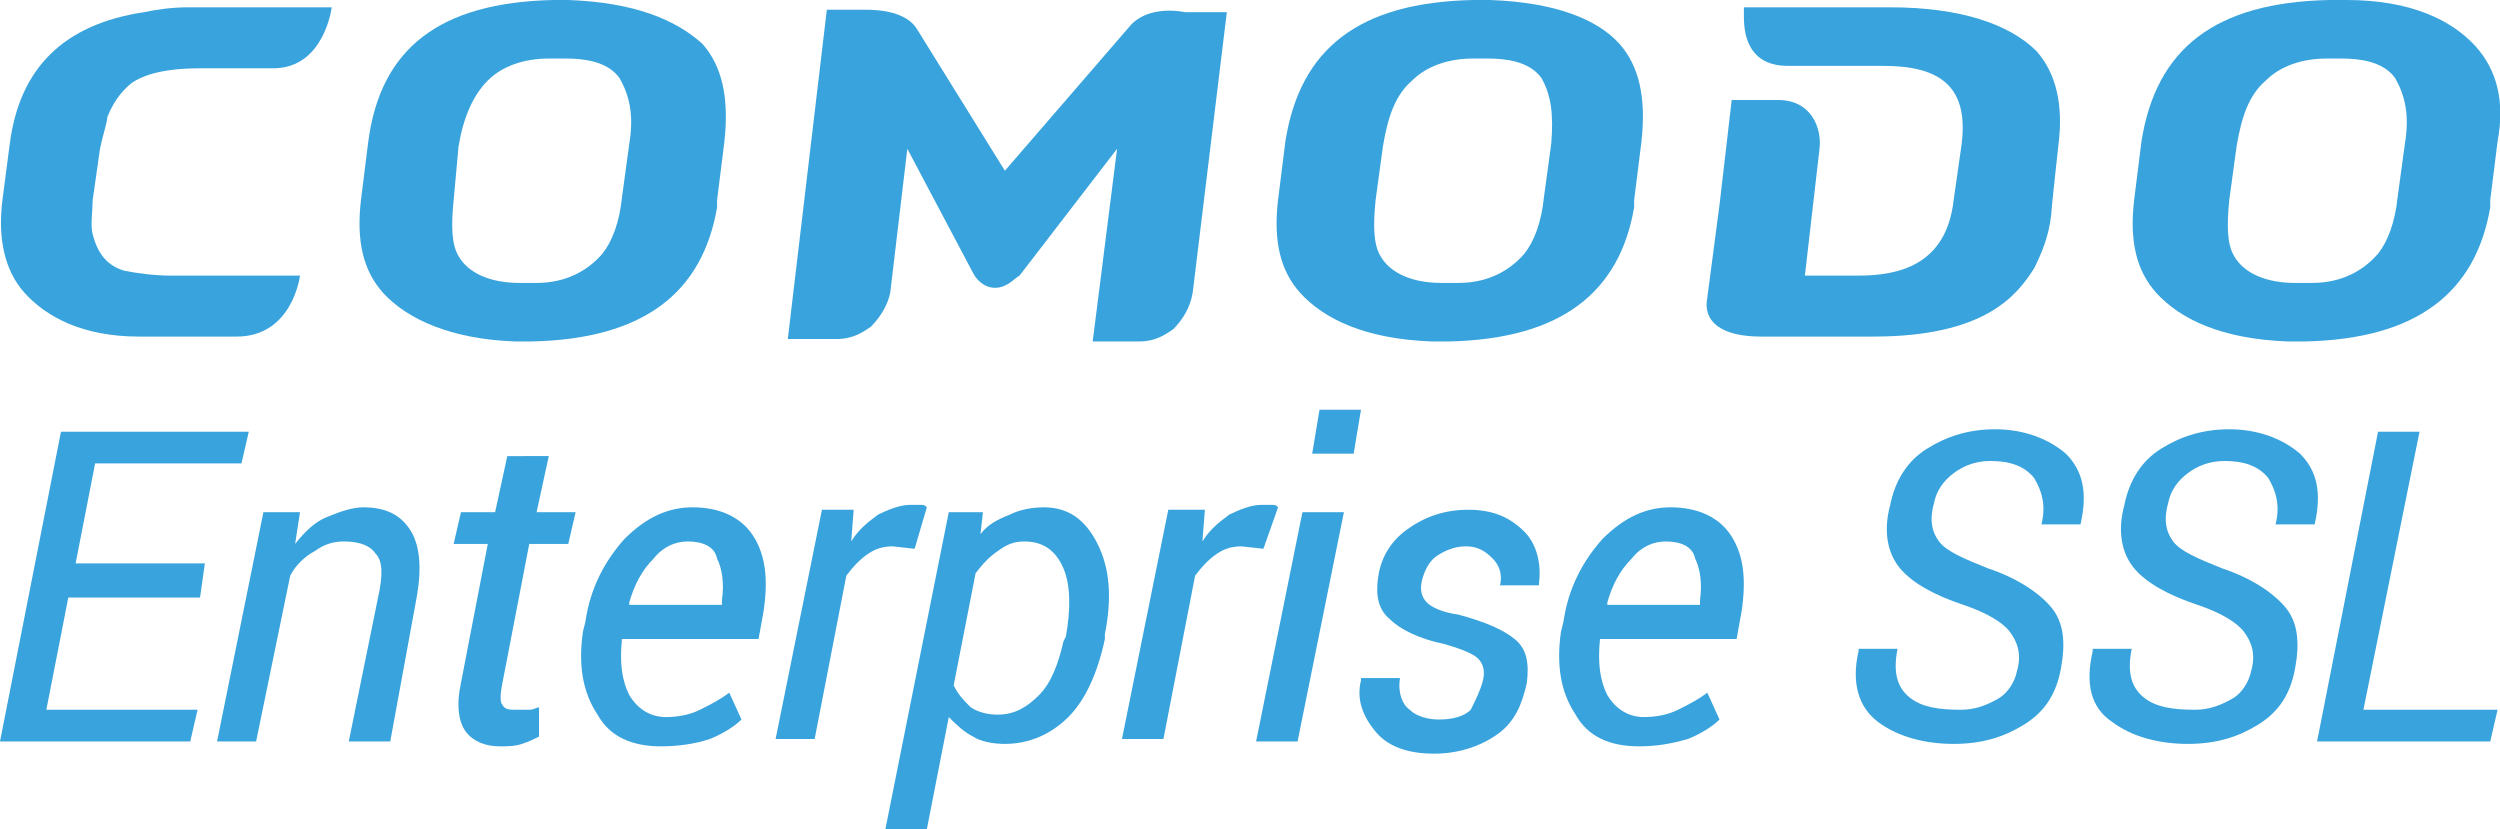
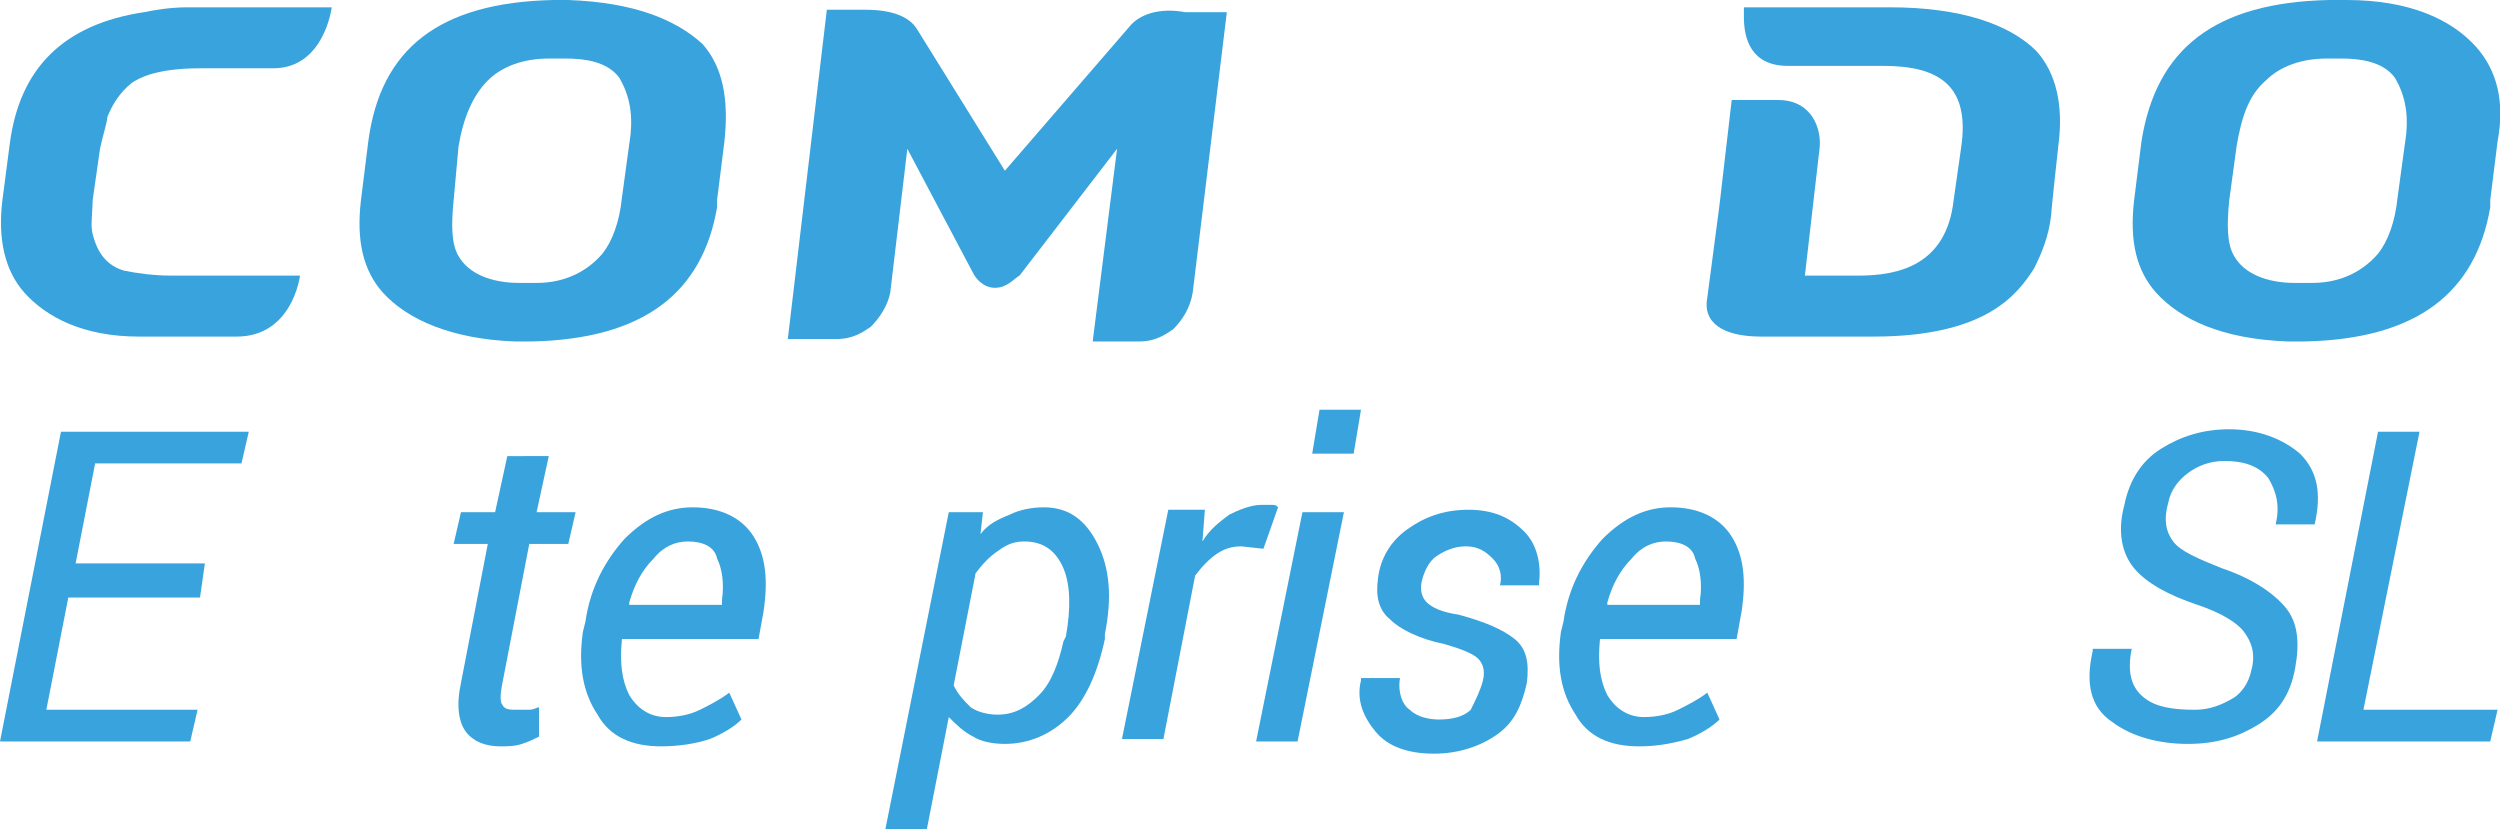
<svg xmlns="http://www.w3.org/2000/svg" version="1.1" id="Layer_1" x="0px" y="0px" width="102.5px" height="34px" viewBox="0 0 102.5 34" style="enable-background:new 0 0 102.5 34;" xml:space="preserve">
  <style type="text/css">
	.st0{fill:#38A3DC;}
</style>
  <g>
    <g>
      <g>
        <path class="st0" d="M77.5,0.3h-6v0.4c0,0.9,0.3,2,1.8,2c0.1,0,1.7,0,1.7,0h2.2c2.3,0,3.6,0.8,3.2,3.4l-0.3,2.1     c-0.3,2.7-2.3,3.1-3.9,3.1H74l0.6-5.2c0.1-0.8-0.3-2-1.7-2l0,0H71l-0.5,4.3L70,12.2c-0.2,1,0.6,1.6,2.2,1.6h4.6     c4.6,0,5.9-1.7,6.6-2.8c0.3-0.6,0.6-1.3,0.7-2.2c0-0.2,0.3-2.9,0.3-2.9c0.2-1.6-0.1-2.9-0.9-3.8C82.4,1,80.4,0.3,77.5,0.3z" />
        <path class="st0" d="M23.3,0L23.3,0L23.3,0h-0.6c-4.7,0.1-7.1,2-7.6,5.8l-0.3,2.4c-0.2,1.7,0.1,2.9,0.9,3.8c1,1.1,2.8,1.9,5.4,2     h0.7c4.6-0.1,7-2,7.6-5.5l0-0.3l0.3-2.4c0.2-1.8-0.1-3.1-0.9-4C27.7,0.8,26,0.1,23.3,0z M25.8,5.9l-0.3,2.2     c-0.1,1-0.4,1.8-0.8,2.3c-0.6,0.7-1.5,1.2-2.7,1.2h-0.7h0c-1.2,0-2.1-0.4-2.5-1.1c-0.3-0.5-0.3-1.3-0.2-2.3L18.8,6     C19,4.8,19.4,3.9,20,3.3c0.6-0.6,1.5-0.9,2.5-0.9h0h0.7l0,0c0.7,0,1.7,0.1,2.2,0.8C25.8,3.9,26,4.7,25.8,5.9z" />
        <path class="st0" d="M101.5,1.9c-1-1.1-2.7-1.9-5.3-1.9l0,0l0,0h-0.7c-4.7,0.1-7.1,2-7.7,5.8l-0.3,2.4c-0.2,1.7,0.1,2.9,0.9,3.8     c1,1.1,2.7,1.9,5.4,2h0.7c4.6-0.1,7-2,7.6-5.5l0-0.3l0.3-2.4C102.7,4.2,102.4,2.9,101.5,1.9z M98.6,5.9l-0.3,2.2     c-0.1,1-0.4,1.8-0.8,2.3c-0.6,0.7-1.5,1.2-2.7,1.2h-0.7h0c-1.2,0-2.1-0.4-2.5-1.1c-0.3-0.5-0.3-1.3-0.2-2.3L91.7,6     c0.2-1.2,0.5-2.1,1.2-2.7c0.6-0.6,1.5-0.9,2.5-0.9h0H96l0,0c0.7,0,1.7,0.1,2.2,0.8C98.6,3.9,98.8,4.7,98.6,5.9z" />
-         <path class="st0" d="M61.1,0L61.1,0L61.1,0h-0.7c-4.7,0.1-7.1,2-7.7,5.8l-0.3,2.4c-0.2,1.7,0.1,2.9,0.9,3.8c1,1.1,2.7,1.9,5.4,2     h0.7c4.6-0.1,7-2,7.6-5.5l0-0.3l0.3-2.4c0.2-1.8-0.1-3.1-0.9-4C65.5,0.8,63.8,0.1,61.1,0z M63.6,5.9l-0.3,2.2     c-0.1,1-0.4,1.8-0.8,2.3c-0.6,0.7-1.5,1.2-2.7,1.2h-0.7h0c-1.2,0-2.1-0.4-2.5-1.1c-0.3-0.5-0.3-1.3-0.2-2.3L56.7,6     c0.2-1.2,0.5-2.1,1.2-2.7c0.6-0.6,1.5-0.9,2.5-0.9h0H61l0,0c0.7,0,1.7,0.1,2.2,0.8C63.6,3.9,63.7,4.7,63.6,5.9z" />
        <path class="st0" d="M46.3,1.1L41.2,7l-3.6-5.8c-0.3-0.5-1-0.8-2.1-0.8h-1.6l-1.6,13.5h2c0.7,0,1.1-0.3,1.4-0.5     c0.4-0.4,0.7-0.9,0.8-1.4l0.7-5.9l2.7,5.1c0.1,0.2,0.4,0.6,0.9,0.6h0c0.5,0,0.8-0.4,1-0.5l4-5.2l-1,7.9h1.9     c0.7,0,1.1-0.3,1.4-0.5c0.4-0.4,0.7-0.9,0.8-1.5l1.4-11.5h-1.7C47.5,0.3,46.7,0.6,46.3,1.1z" />
        <path class="st0" d="M7.7,0.3c-0.7,0-1.3,0.1-1.8,0.2C2.6,1,0.8,2.8,0.4,5.9L0.1,8.2C-0.1,9.8,0.2,11.1,1,12     c0.9,1,2.4,1.8,4.7,1.8h4c2.3,0,2.6-2.5,2.6-2.5H7c-0.7,0-1.4-0.1-1.9-0.2C4.4,10.9,4,10.4,3.8,9.6c-0.1-0.3,0-1,0-1.4l0.3-2.1     C4.2,5.6,4.4,5,4.4,4.8c0.2-0.5,0.5-1,1-1.4c0.3-0.2,1-0.6,2.8-0.6h3c2.1,0,2.4-2.5,2.4-2.5L7.7,0.3z" />
      </g>
    </g>
    <g>
      <path class="st0" d="M8.2,24.5H2.8l-0.9,4.6h6.2l-0.3,1.3H0l2.5-12.7h7.7l-0.3,1.3h-6l-0.8,4.1h5.3L8.2,24.5z" />
-       <path class="st0" d="M12.1,22.3c0.4-0.5,0.8-0.9,1.3-1.1c0.5-0.2,1-0.4,1.5-0.4c0.9,0,1.5,0.3,1.9,0.9c0.4,0.6,0.5,1.5,0.3,2.7    L16,30.4h-1.7l1.2-5.9c0.2-0.9,0.2-1.5-0.1-1.8c-0.2-0.3-0.6-0.5-1.3-0.5c-0.4,0-0.8,0.1-1.2,0.4c-0.4,0.2-0.8,0.6-1,1l-1.4,6.8    H8.9l1.9-9.4h1.5L12.1,22.3z" />
      <path class="st0" d="M22.5,18.7L22,21h1.6l-0.3,1.3h-1.6L20.6,28c-0.1,0.5-0.1,0.8,0,0.9c0.1,0.2,0.3,0.2,0.6,0.2    c0.2,0,0.3,0,0.5,0c0.2,0,0.3-0.1,0.4-0.1v1.2c-0.2,0.1-0.4,0.2-0.7,0.3c-0.3,0.1-0.6,0.1-0.9,0.1c-0.6,0-1.1-0.2-1.4-0.6    c-0.3-0.4-0.4-1.1-0.2-2l1.1-5.7h-1.4l0.3-1.3h1.4l0.5-2.3L22.5,18.7L22.5,18.7z" />
      <path class="st0" d="M27.1,30.6c-1.2,0-2.1-0.4-2.6-1.3c-0.6-0.9-0.8-2-0.6-3.4l0.1-0.4c0.2-1.4,0.8-2.5,1.6-3.4    c0.9-0.9,1.8-1.3,2.8-1.3c1.1,0,2,0.4,2.5,1.2s0.6,1.8,0.4,3.1l-0.2,1.1h-5.6c-0.1,1,0,1.7,0.3,2.3c0.3,0.5,0.8,0.9,1.5,0.9    c0.5,0,1-0.1,1.4-0.3c0.4-0.2,0.8-0.4,1.2-0.7l0.5,1.1c-0.3,0.3-0.8,0.6-1.3,0.8C28.5,30.5,27.8,30.6,27.1,30.6z M28.2,22.2    c-0.5,0-1,0.2-1.4,0.7c-0.5,0.5-0.8,1.1-1,1.8l0,0.1h3.8l0-0.2c0.1-0.7,0-1.3-0.2-1.7C29.3,22.4,28.8,22.2,28.2,22.2z" />
-       <path class="st0" d="M37.5,22.5l-0.9-0.1c-0.4,0-0.7,0.1-1,0.3s-0.6,0.5-0.9,0.9l-1.3,6.7h-1.6l1.9-9.4H35l-0.1,1.3    c0.3-0.5,0.7-0.8,1.1-1.1c0.4-0.2,0.9-0.4,1.3-0.4c0.1,0,0.2,0,0.4,0s0.2,0,0.3,0.1L37.5,22.5z" />
      <path class="st0" d="M45.3,26.2c-0.3,1.4-0.8,2.5-1.5,3.2c-0.7,0.7-1.6,1.1-2.6,1.1c-0.5,0-1-0.1-1.3-0.3c-0.4-0.2-0.7-0.5-1-0.8    L38,34h-1.7l2.6-13h1.4l-0.1,0.9c0.3-0.4,0.7-0.6,1.2-0.8c0.4-0.2,0.9-0.3,1.4-0.3c1,0,1.7,0.5,2.2,1.5c0.5,1,0.6,2.2,0.3,3.7    L45.3,26.2z M43.7,26.1c0.2-1.1,0.2-2.1-0.1-2.8c-0.3-0.7-0.8-1.1-1.6-1.1c-0.4,0-0.7,0.1-1.1,0.4c-0.3,0.2-0.6,0.5-0.9,0.9    l-0.9,4.6c0.2,0.4,0.4,0.6,0.7,0.9c0.3,0.2,0.7,0.3,1.1,0.3c0.7,0,1.2-0.3,1.7-0.8c0.5-0.5,0.8-1.3,1-2.2L43.7,26.1z" />
      <path class="st0" d="M51.8,22.5l-0.9-0.1c-0.4,0-0.7,0.1-1,0.3c-0.3,0.2-0.6,0.5-0.9,0.9l-1.3,6.7H46l1.9-9.4h1.5l-0.1,1.3    c0.3-0.5,0.7-0.8,1.1-1.1c0.4-0.2,0.9-0.4,1.3-0.4c0.1,0,0.2,0,0.4,0s0.2,0,0.3,0.1L51.8,22.5z" />
      <path class="st0" d="M53.2,30.4h-1.7l1.9-9.4h1.7L53.2,30.4z M55.5,18.6h-1.7l0.3-1.8h1.7L55.5,18.6z" />
      <path class="st0" d="M60.8,27.9c0.1-0.4,0-0.7-0.2-0.9c-0.2-0.2-0.7-0.4-1.4-0.6c-1-0.2-1.8-0.6-2.2-1c-0.5-0.4-0.6-1-0.5-1.7    c0.1-0.8,0.5-1.5,1.2-2c0.7-0.5,1.5-0.8,2.5-0.8c1,0,1.7,0.3,2.3,0.9c0.5,0.5,0.7,1.3,0.6,2.1l0,0.1h-1.6c0.1-0.4,0-0.8-0.3-1.1    c-0.3-0.3-0.6-0.5-1.1-0.5c-0.5,0-0.9,0.2-1.2,0.4s-0.5,0.6-0.6,1c-0.1,0.4,0,0.7,0.2,0.9c0.2,0.2,0.6,0.4,1.3,0.5    c1.1,0.3,1.8,0.6,2.3,1c0.5,0.4,0.6,1,0.5,1.8c-0.2,0.9-0.5,1.6-1.2,2.1c-0.7,0.5-1.6,0.8-2.6,0.8c-1.1,0-1.9-0.3-2.4-0.9    s-0.8-1.3-0.6-2.1l0-0.1h1.6c-0.1,0.6,0.1,1.1,0.4,1.3c0.3,0.3,0.8,0.4,1.2,0.4c0.5,0,1-0.1,1.3-0.4    C60.5,28.7,60.7,28.3,60.8,27.9z" />
      <path class="st0" d="M67.2,30.6c-1.2,0-2.1-0.4-2.6-1.3c-0.6-0.9-0.8-2-0.6-3.4l0.1-0.4c0.2-1.4,0.8-2.5,1.6-3.4    c0.9-0.9,1.8-1.3,2.8-1.3c1.1,0,2,0.4,2.5,1.2c0.5,0.8,0.6,1.8,0.4,3.1l-0.2,1.1h-5.6c-0.1,1,0,1.7,0.3,2.3    c0.3,0.5,0.8,0.9,1.5,0.9c0.5,0,1-0.1,1.4-0.3c0.4-0.2,0.8-0.4,1.2-0.7l0.5,1.1c-0.3,0.3-0.8,0.6-1.3,0.8    C68.5,30.5,67.9,30.6,67.2,30.6z M68.3,22.2c-0.5,0-1,0.2-1.4,0.7c-0.5,0.5-0.8,1.1-1,1.8l0,0.1h3.8l0-0.2c0.1-0.7,0-1.3-0.2-1.7    C69.4,22.4,68.9,22.2,68.3,22.2z" />
-       <path class="st0" d="M82.7,27.5c0.2-0.7,0-1.2-0.3-1.6c-0.3-0.4-1-0.8-1.9-1.1c-1.2-0.4-2.1-0.9-2.6-1.5c-0.5-0.6-0.7-1.5-0.4-2.6    c0.2-1,0.7-1.8,1.5-2.3c0.8-0.5,1.7-0.8,2.8-0.8c1.2,0,2.2,0.4,2.9,1c0.7,0.7,0.9,1.6,0.6,2.9l0,0h-1.6c0.2-0.8,0-1.4-0.3-1.9    c-0.4-0.5-1-0.7-1.8-0.7c-0.6,0-1.1,0.2-1.5,0.5c-0.4,0.3-0.7,0.7-0.8,1.2c-0.2,0.7-0.1,1.2,0.2,1.6c0.3,0.4,1,0.7,2,1.1    c1.2,0.4,2.1,1,2.6,1.6c0.5,0.6,0.6,1.4,0.4,2.5c-0.2,1.1-0.7,1.8-1.5,2.3s-1.7,0.8-2.9,0.8c-1.2,0-2.3-0.3-3.1-0.9    s-1.1-1.6-0.8-2.9l0-0.1h1.6c-0.2,1,0,1.6,0.5,2c0.5,0.4,1.2,0.5,2.1,0.5c0.6,0,1.1-0.2,1.6-0.5C82.3,28.4,82.6,28,82.7,27.5z" />
      <path class="st0" d="M92.3,27.5c0.2-0.7,0-1.2-0.3-1.6c-0.3-0.4-1-0.8-1.9-1.1c-1.2-0.4-2.1-0.9-2.6-1.5c-0.5-0.6-0.7-1.5-0.4-2.6    c0.2-1,0.7-1.8,1.5-2.3c0.8-0.5,1.7-0.8,2.8-0.8c1.2,0,2.2,0.4,2.9,1c0.7,0.7,0.9,1.6,0.6,2.9l0,0h-1.6c0.2-0.8,0-1.4-0.3-1.9    c-0.4-0.5-1-0.7-1.8-0.7c-0.6,0-1.1,0.2-1.5,0.5c-0.4,0.3-0.7,0.7-0.8,1.2c-0.2,0.7-0.1,1.2,0.2,1.6s1,0.7,2,1.1    c1.2,0.4,2.1,1,2.6,1.6c0.5,0.6,0.6,1.4,0.4,2.5c-0.2,1.1-0.7,1.8-1.5,2.3s-1.7,0.8-2.9,0.8c-1.2,0-2.3-0.3-3.1-0.9    c-0.9-0.6-1.1-1.6-0.8-2.9l0-0.1h1.6c-0.2,1,0,1.6,0.5,2s1.2,0.5,2.1,0.5c0.6,0,1.1-0.2,1.6-0.5C91.9,28.4,92.2,28,92.3,27.5z" />
      <path class="st0" d="M96.9,29.1h5.5l-0.3,1.3H95l2.5-12.7h1.7L96.9,29.1z" />
    </g>
  </g>
</svg>